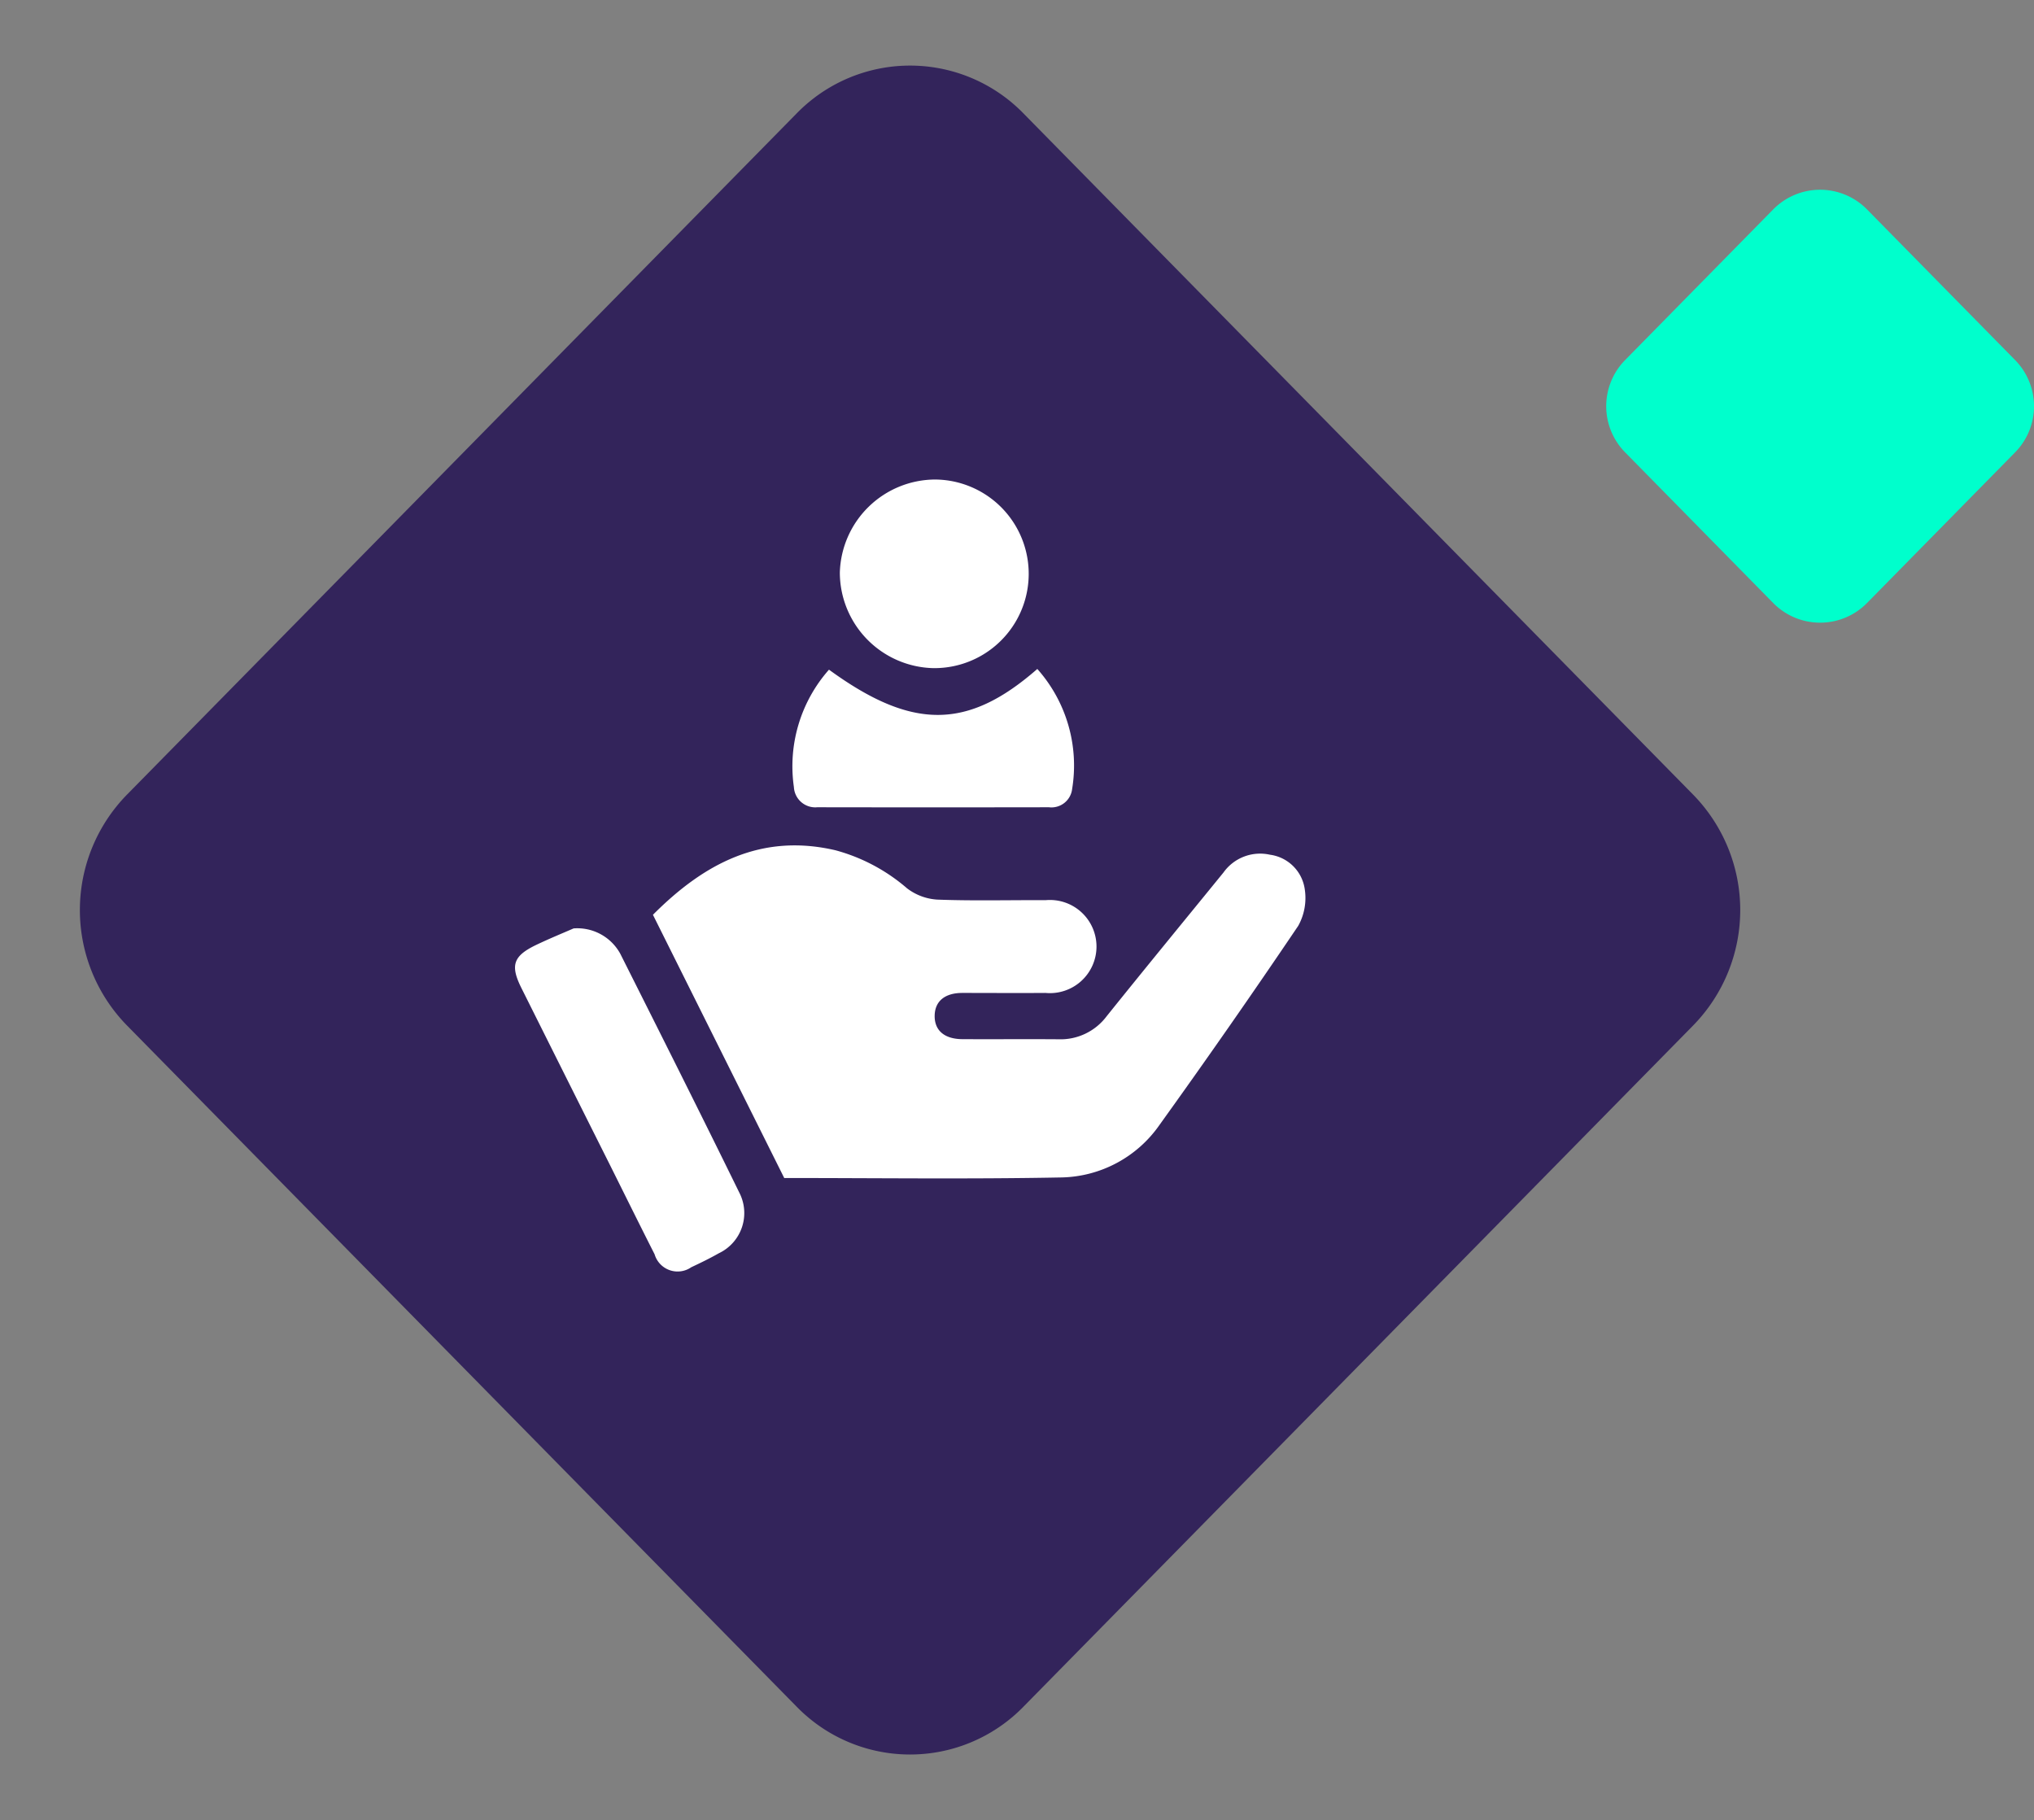
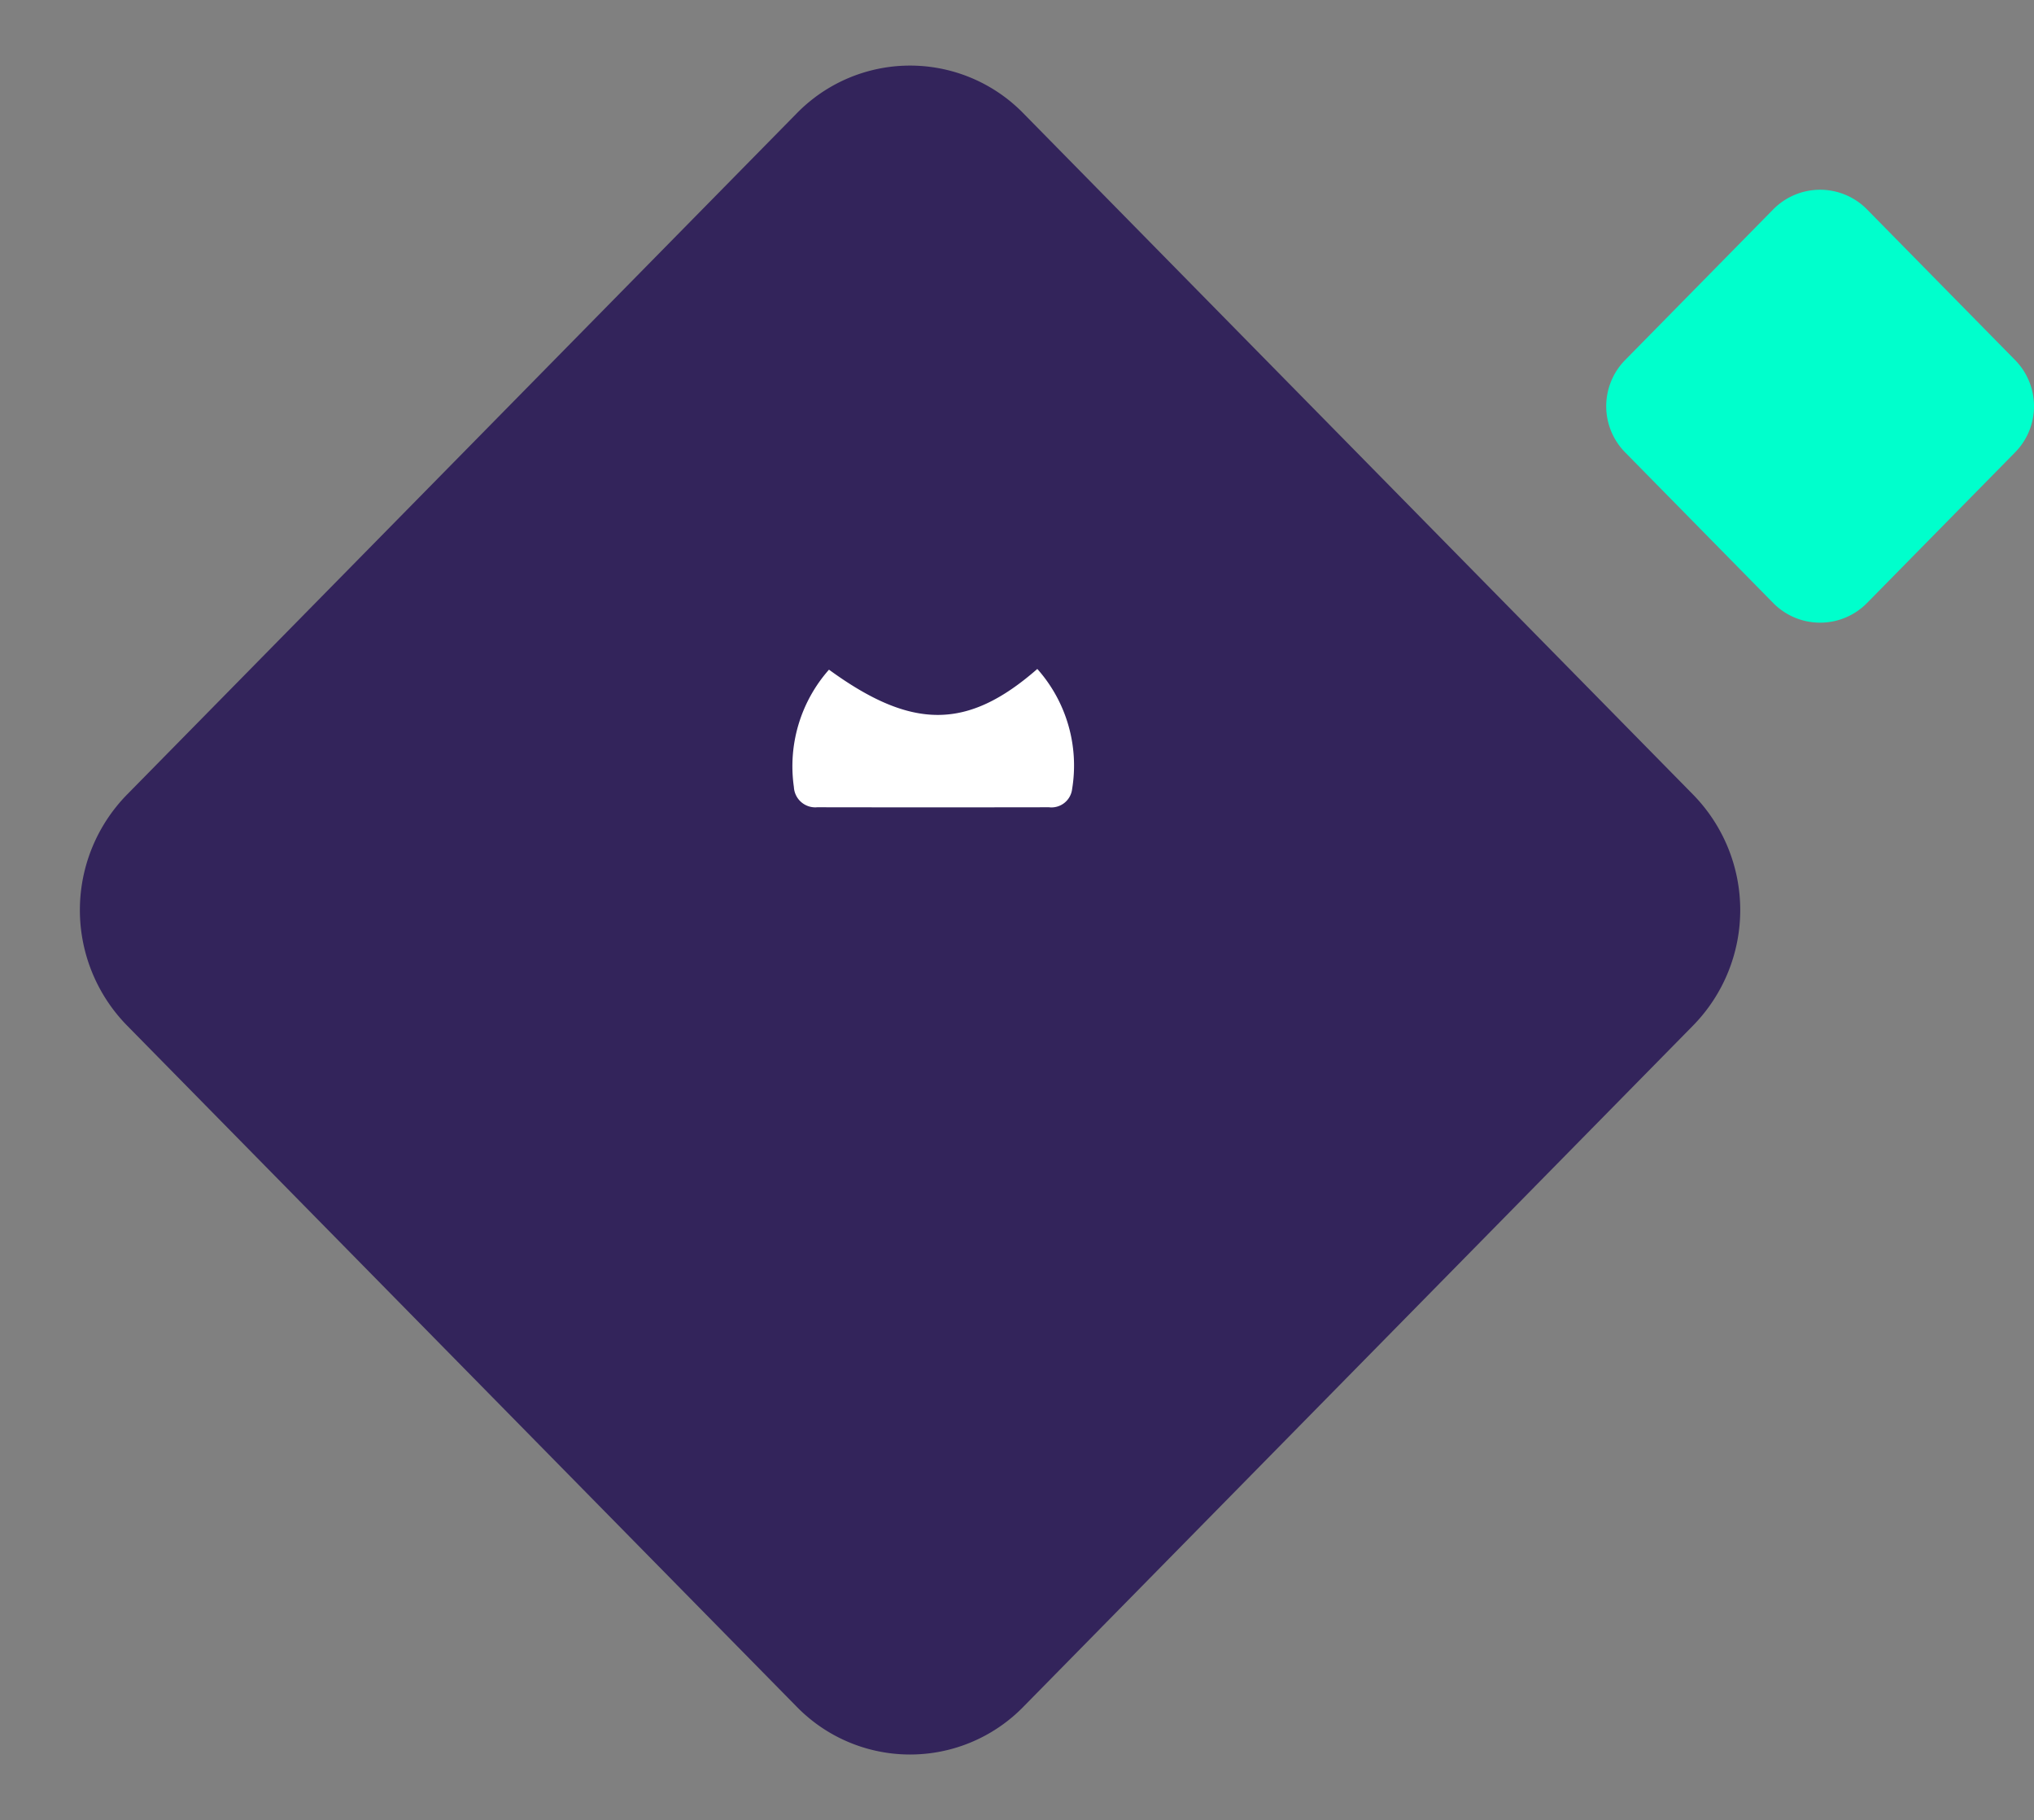
<svg xmlns="http://www.w3.org/2000/svg" width="92.744" height="82.992" viewBox="0 0 92.744 82.992">
  <rect x="0" y="0" width="92.744" height="82.992" fill="#808080" stroke="none" />
  <g id="c" transform="translate(0.001 0.001)">
    <path id="Polygon_5" data-name="Polygon 5" d="M8.821,2.176a3,3,0,0,1,4.279,0l6.753,6.87a3,3,0,0,1,0,4.206L13.1,20.122a3,3,0,0,1-4.279,0l-6.753-6.87a3,3,0,0,1,0-4.206Z" transform="translate(72.03 7.372)" fill="#0fc" />
    <g id="Group_351" data-name="Group 351">
      <path id="Path_477" data-name="Path 477" d="M7.8.372,51.376,0a7.22,7.22,0,0,1,7.307,7.307L58.31,50.878a7.523,7.523,0,0,1-7.433,7.433l-43.571.372A7.22,7.22,0,0,1,0,51.376L.372,7.8A7.523,7.523,0,0,1,7.8.372Z" transform="translate(0 41.495) rotate(-45)" fill="#33245b" />
      <g id="Group_441" data-name="Group 441" transform="translate(23.483 21.864)">
-         <path id="Path_534" data-name="Path 534" d="M50.59,299.989,44.6,287.98c2.338-2.348,4.948-3.729,8.323-2.942a8.292,8.292,0,0,1,3.263,1.735,2.519,2.519,0,0,0,1.381.515c1.642.062,3.288.017,4.933.026a2.124,2.124,0,1,1,0,4.229c-1.269.009-2.537,0-3.806,0-.79.005-1.234.381-1.248,1.028-.015.678.439,1.076,1.267,1.08,1.457.008,2.913-.006,4.37.005a2.626,2.626,0,0,0,2.2-1.044c1.765-2.2,3.554-4.376,5.333-6.562a2.052,2.052,0,0,1,2.118-.809,1.848,1.848,0,0,1,1.589,1.587,2.618,2.618,0,0,1-.3,1.656q-3.094,4.582-6.322,9.073a5.583,5.583,0,0,1-4.515,2.4c-4.179.08-8.36.025-12.582.025" transform="translate(-38.312 -268.133)" fill="#fff" />
-         <path id="Path_535" data-name="Path 535" d="M2.672,311.658A2.233,2.233,0,0,1,4.8,312.816c1.821,3.624,3.643,7.248,5.427,10.891a2.029,2.029,0,0,1-.938,2.765c-.407.232-.83.437-1.254.636a1.093,1.093,0,0,1-1.671-.59c-.69-1.359-1.363-2.726-2.044-4.089Q2.3,318.4.29,314.376c-.514-1.03-.376-1.456.659-1.958.627-.3,1.274-.564,1.723-.76" transform="translate(0 -291.19)" fill="#fff" />
        <path id="Path_536" data-name="Path 536" d="M101.022,227.764a6.623,6.623,0,0,1,1.589,5.474.95.95,0,0,1-1.059.834q-5.282.009-10.564,0a.976.976,0,0,1-1.064-.921,6.648,6.648,0,0,1,1.6-5.353c3.784,2.757,6.312,2.757,9.5-.033" transform="translate(-77.209 -219.128)" fill="#fff" />
-         <path id="Path_537" data-name="Path 537" d="M105,170.773a4.366,4.366,0,0,1,4.366-4.246,4.3,4.3,0,0,1-.109,8.6A4.366,4.366,0,0,1,105,170.773" transform="translate(-90.19 -166.527)" fill="#fff" />
      </g>
    </g>
  </g>
</svg>